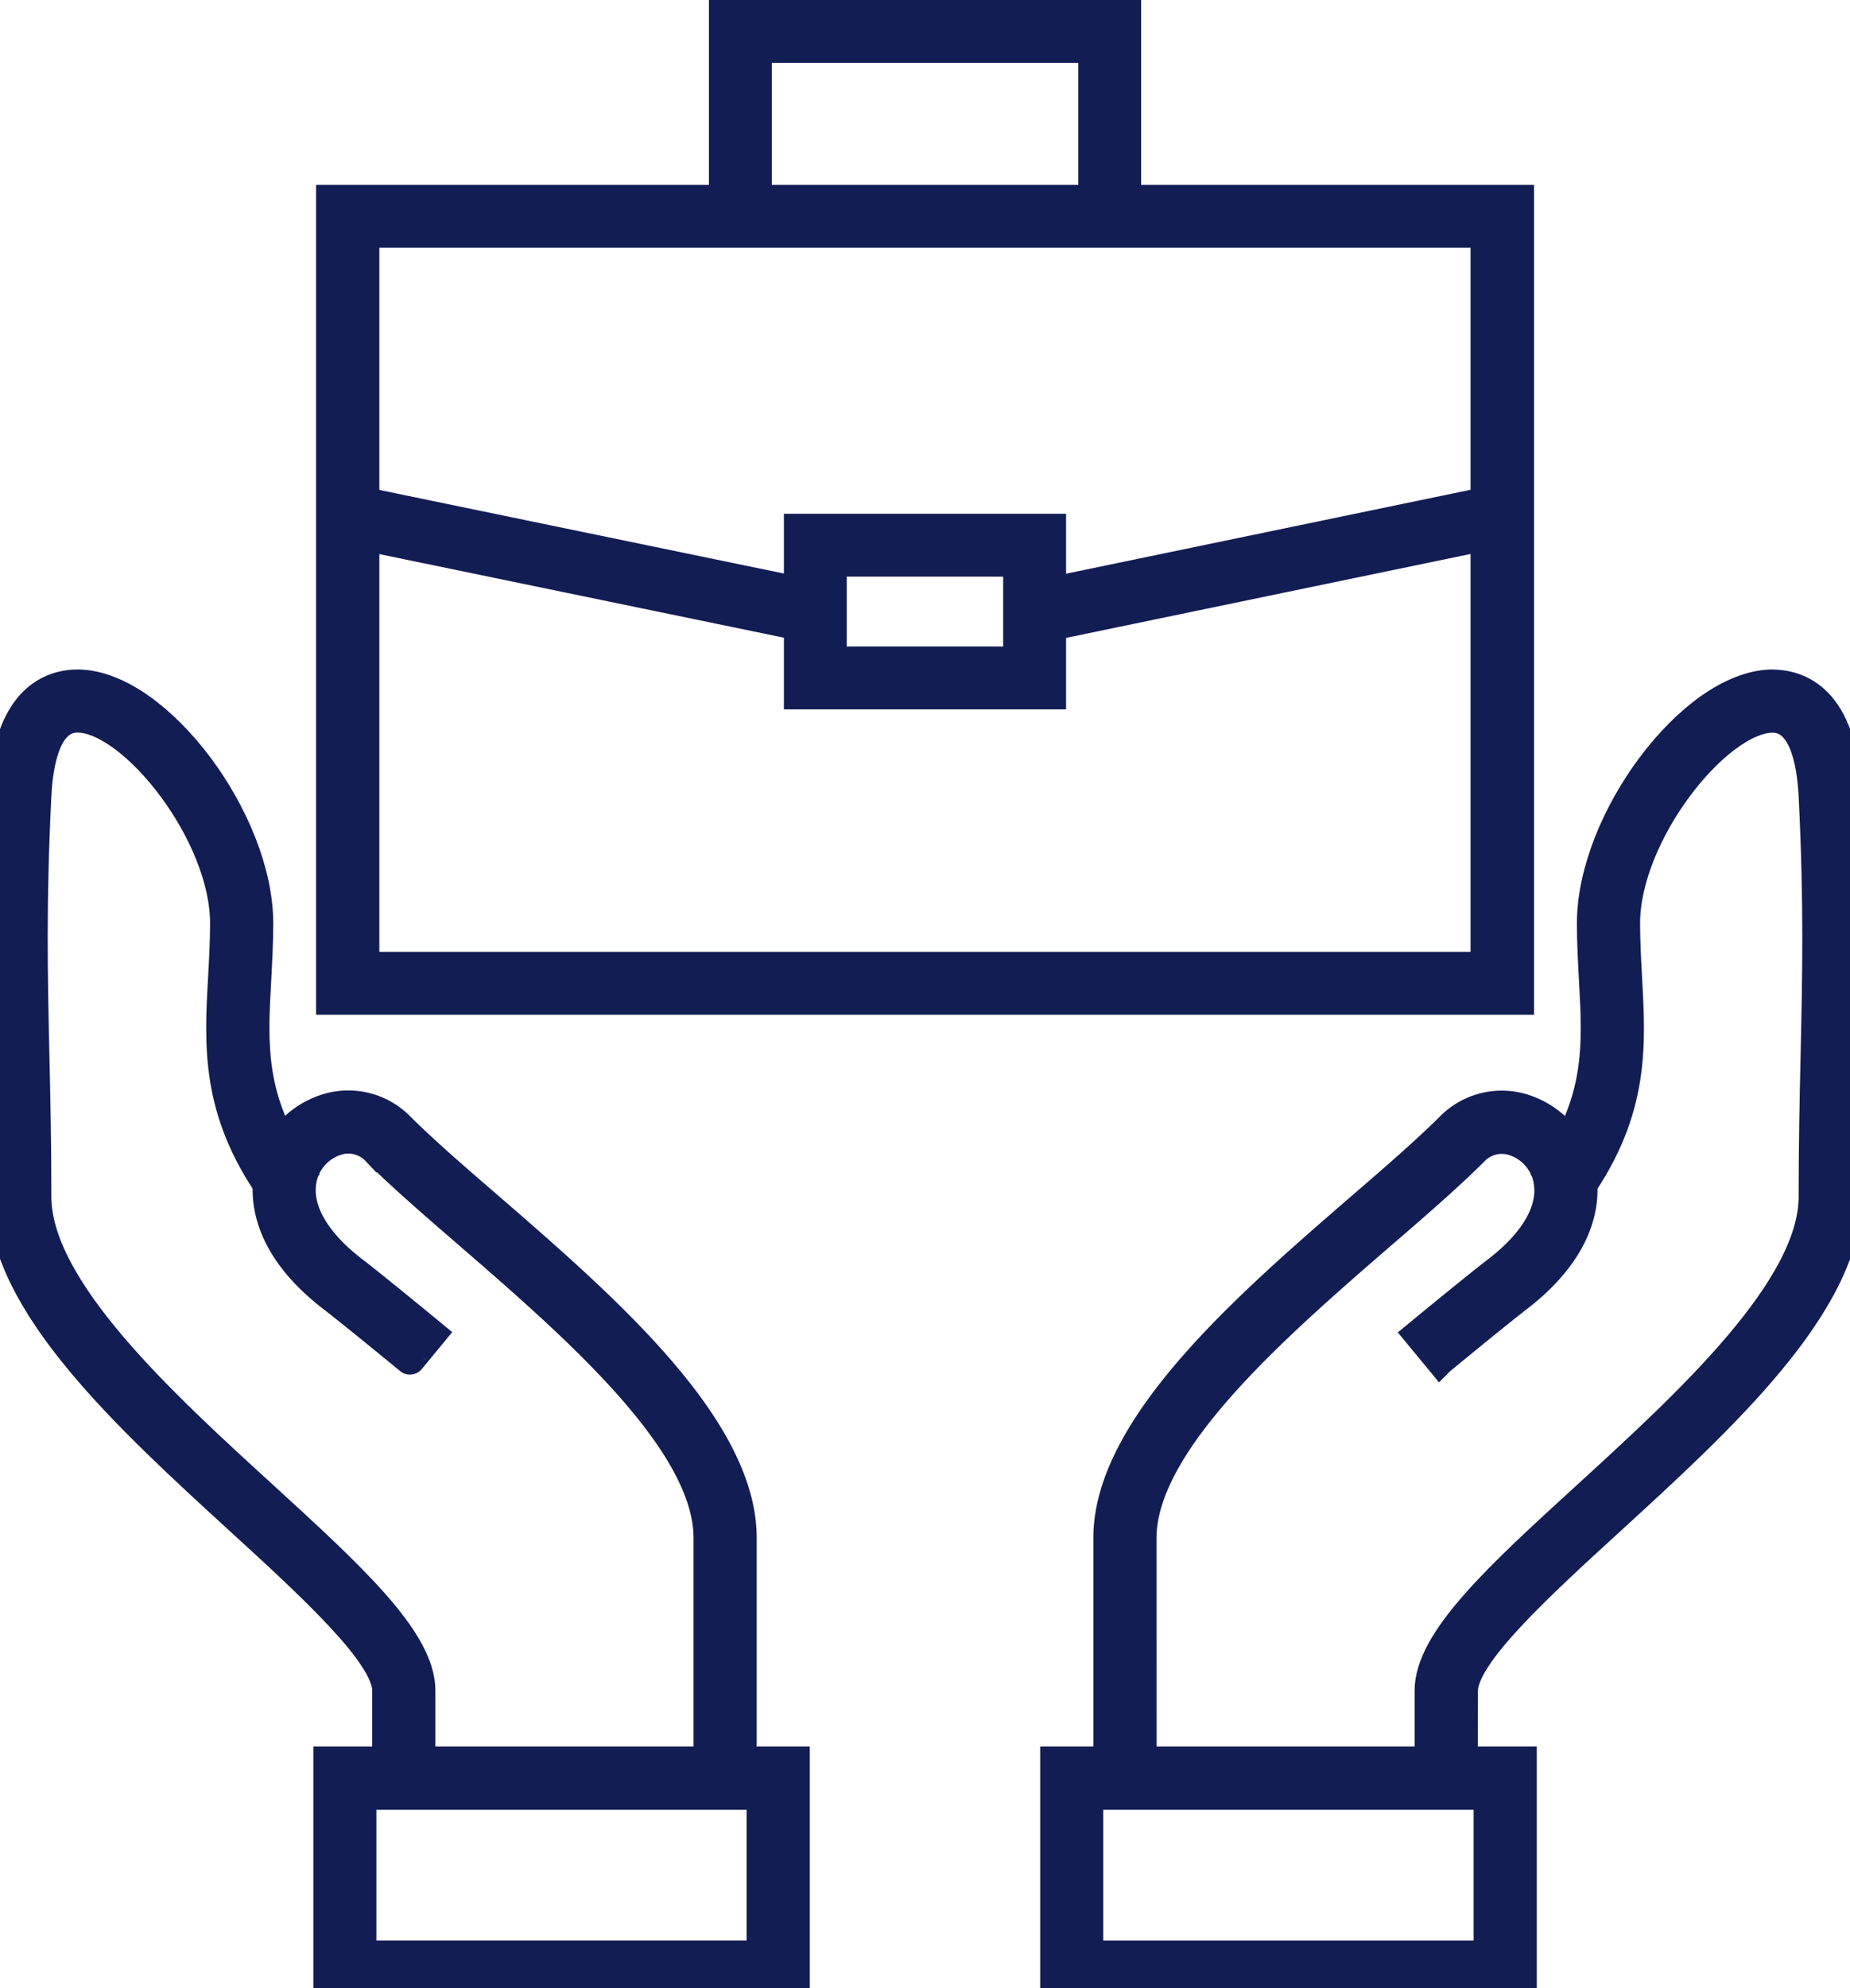
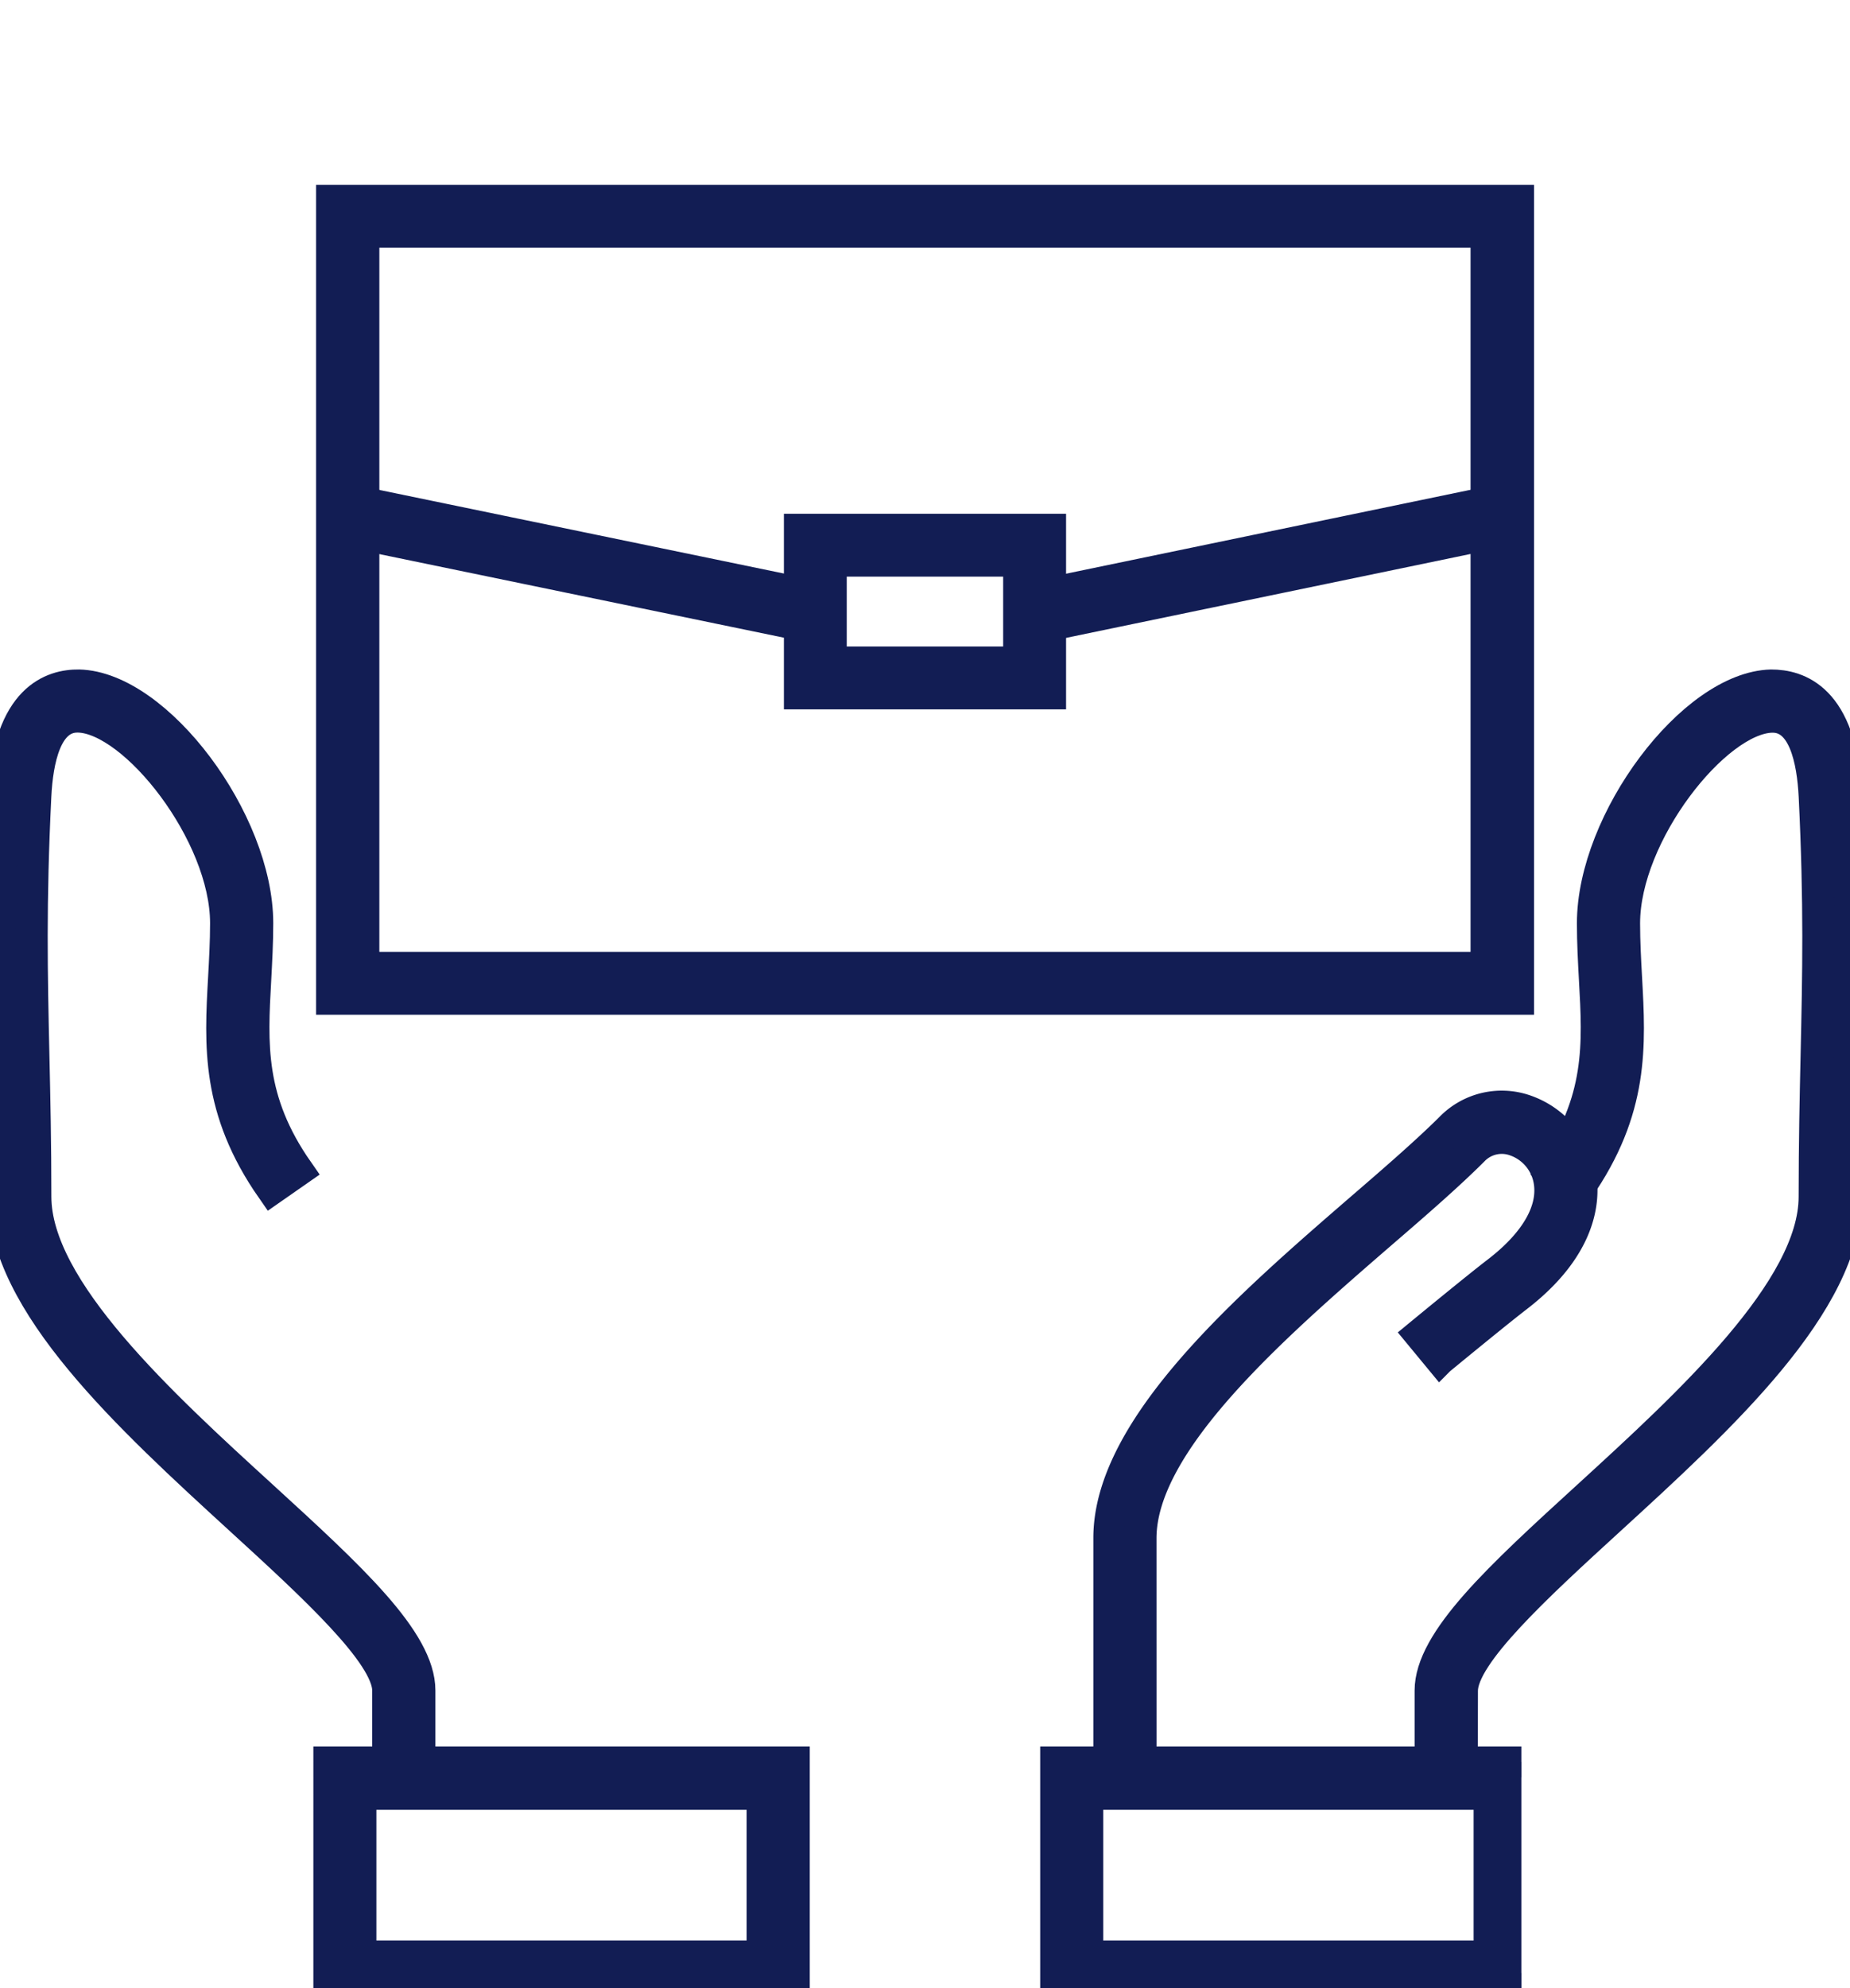
<svg xmlns="http://www.w3.org/2000/svg" width="60" height="64.452" viewBox="0 0 60 64.452">
  <defs>
    <clipPath id="a">
      <rect width="60" height="63.951" fill="#121d54" stroke="#121d54" stroke-width="1" />
    </clipPath>
  </defs>
  <g transform="translate(-152.71 -2530.42)">
    <path d="M48.858,31.671h-38.5V5.771h38.5ZM11.409,30.633H47.8V6.809H11.409Z" transform="translate(153.104 2531.141)" fill="#121d54" stroke="#121d54" stroke-width="1" />
-     <path d="M22.347,0V6.508h1.038V1.038H34.326v5.47h1.038V0Z" transform="translate(153.856 2530.92)" fill="#121d54" stroke="#121d54" stroke-width="1" />
    <rect width="1.037" height="15.193" transform="translate(164.022 2547.666) rotate(-78.332)" fill="#121d54" stroke="#121d54" stroke-width="1" />
    <rect width="15.193" height="1.037" transform="translate(186.31 2549.729) rotate(-11.714)" fill="#121d54" stroke="#121d54" stroke-width="1" />
    <path d="M32.84,21.211H24.689V15.87H32.84Zm-7.113-1.038H31.8V16.908H25.727Z" transform="translate(153.945 2531.703)" fill="#121d54" stroke="#121d54" stroke-width="1" />
    <g transform="translate(152.71 2530.92)" clip-path="url(#a)">
      <path d="M35.349,55.507H34.3V47.721c0-3.61,4.544-7.542,8.194-10.7,1.1-.948,2.131-1.844,2.891-2.6a2.322,2.322,0,0,1,2.382-.585,2.733,2.733,0,0,1,1.842,2.121c.136.781.051,2.334-2.068,3.961-.7.539-2.493,2.016-2.494,2.017l-.668-.809s1.814-1.495,2.523-2.039c1.245-.956,1.84-2,1.673-2.948a1.674,1.674,0,0,0-1.123-1.3,1.269,1.269,0,0,0-1.326.327c-.787.787-1.836,1.7-2.946,2.656-3.489,3.02-7.832,6.779-7.832,9.909Z" transform="translate(1.66 1.631)" fill="#121d54" stroke="#121d54" stroke-width="1" />
      <path d="M45.287,56.137H44.239V53.3c0-1.631,2.257-3.7,5.115-6.308,3.27-2.99,7.34-6.711,7.34-9.7,0-1.751.033-3.211.064-4.6.058-2.63.109-4.9-.063-8.386-.059-1.17-.339-2.557-1.344-2.557h-.027c-1.814.045-4.772,3.784-4.772,6.679,0,.611.033,1.193.064,1.759.122,2.2.239,4.284-1.563,6.865l-.86-.6c1.595-2.284,1.493-4.1,1.375-6.206-.032-.585-.065-1.187-.065-1.818,0-3.331,3.249-7.664,5.8-7.728.86,0,2.289.416,2.443,3.554.174,3.52.121,5.92.065,8.46-.031,1.384-.064,2.837-.064,4.578,0,3.455-4.08,7.187-7.68,10.479-2.346,2.146-4.774,4.365-4.774,5.534Z" transform="translate(2.14 1.001)" fill="#121d54" stroke="#121d54" stroke-width="1" />
-       <path d="M47.761,61.339H32.656V54H47.761ZM33.7,60.29H46.713V55.049H33.7Z" transform="translate(1.58 2.613)" fill="#121d54" stroke="#121d54" stroke-width="1" />
-       <path d="M23.64,55.507H22.592l0-7.785c0-3.13-4.343-6.89-7.832-9.909-1.109-.961-2.159-1.868-2.945-2.656a1.263,1.263,0,0,0-1.325-.327,1.674,1.674,0,0,0-1.124,1.3c-.167.946.428,1.992,1.673,2.948.71.544,2.523,2.039,2.523,2.039l-.668.809S11.1,40.451,10.4,39.912c-2.12-1.627-2.2-3.18-2.067-3.961a2.73,2.73,0,0,1,1.841-2.121,2.322,2.322,0,0,1,2.382.585c.76.76,1.795,1.655,2.89,2.6,3.65,3.161,8.194,7.093,8.194,10.7Z" transform="translate(0.401 1.631)" fill="#121d54" stroke="#121d54" stroke-width="1" />
+       <path d="M47.761,61.339H32.656V54H47.761M33.7,60.29H46.713V55.049H33.7Z" transform="translate(1.58 2.613)" fill="#121d54" stroke="#121d54" stroke-width="1" />
      <path d="M13.621,56.137H12.572V53.3c0-1.169-2.428-3.388-4.774-5.534C4.2,44.475.117,40.744.117,37.289c0-1.741-.032-3.194-.064-4.578C0,30.17-.056,27.77.118,24.25.273,21.112,1.71,20.69,2.562,20.7c2.545.064,5.8,4.4,5.8,7.728,0,.632-.034,1.234-.065,1.82-.117,2.1-.219,3.921,1.374,6.2l-.861.6c-1.8-2.58-1.684-4.66-1.561-6.863.031-.567.064-1.15.064-1.761,0-2.9-2.96-6.634-4.773-6.679H2.509c-1.005,0-1.285,1.387-1.344,2.557-.172,3.484-.121,5.756-.063,8.386.031,1.39.064,2.851.064,4.6,0,2.994,4.07,6.715,7.34,9.7,2.858,2.613,5.115,4.677,5.115,6.308Z" transform="translate(0 1.001)" fill="#121d54" stroke="#121d54" stroke-width="1" />
      <path d="M25.271,61.339h-15.1V54h15.1ZM11.215,60.29H24.223V55.049H11.215Z" transform="translate(0.492 2.613)" fill="#121d54" stroke="#121d54" stroke-width="1" />
    </g>
  </g>
</svg>